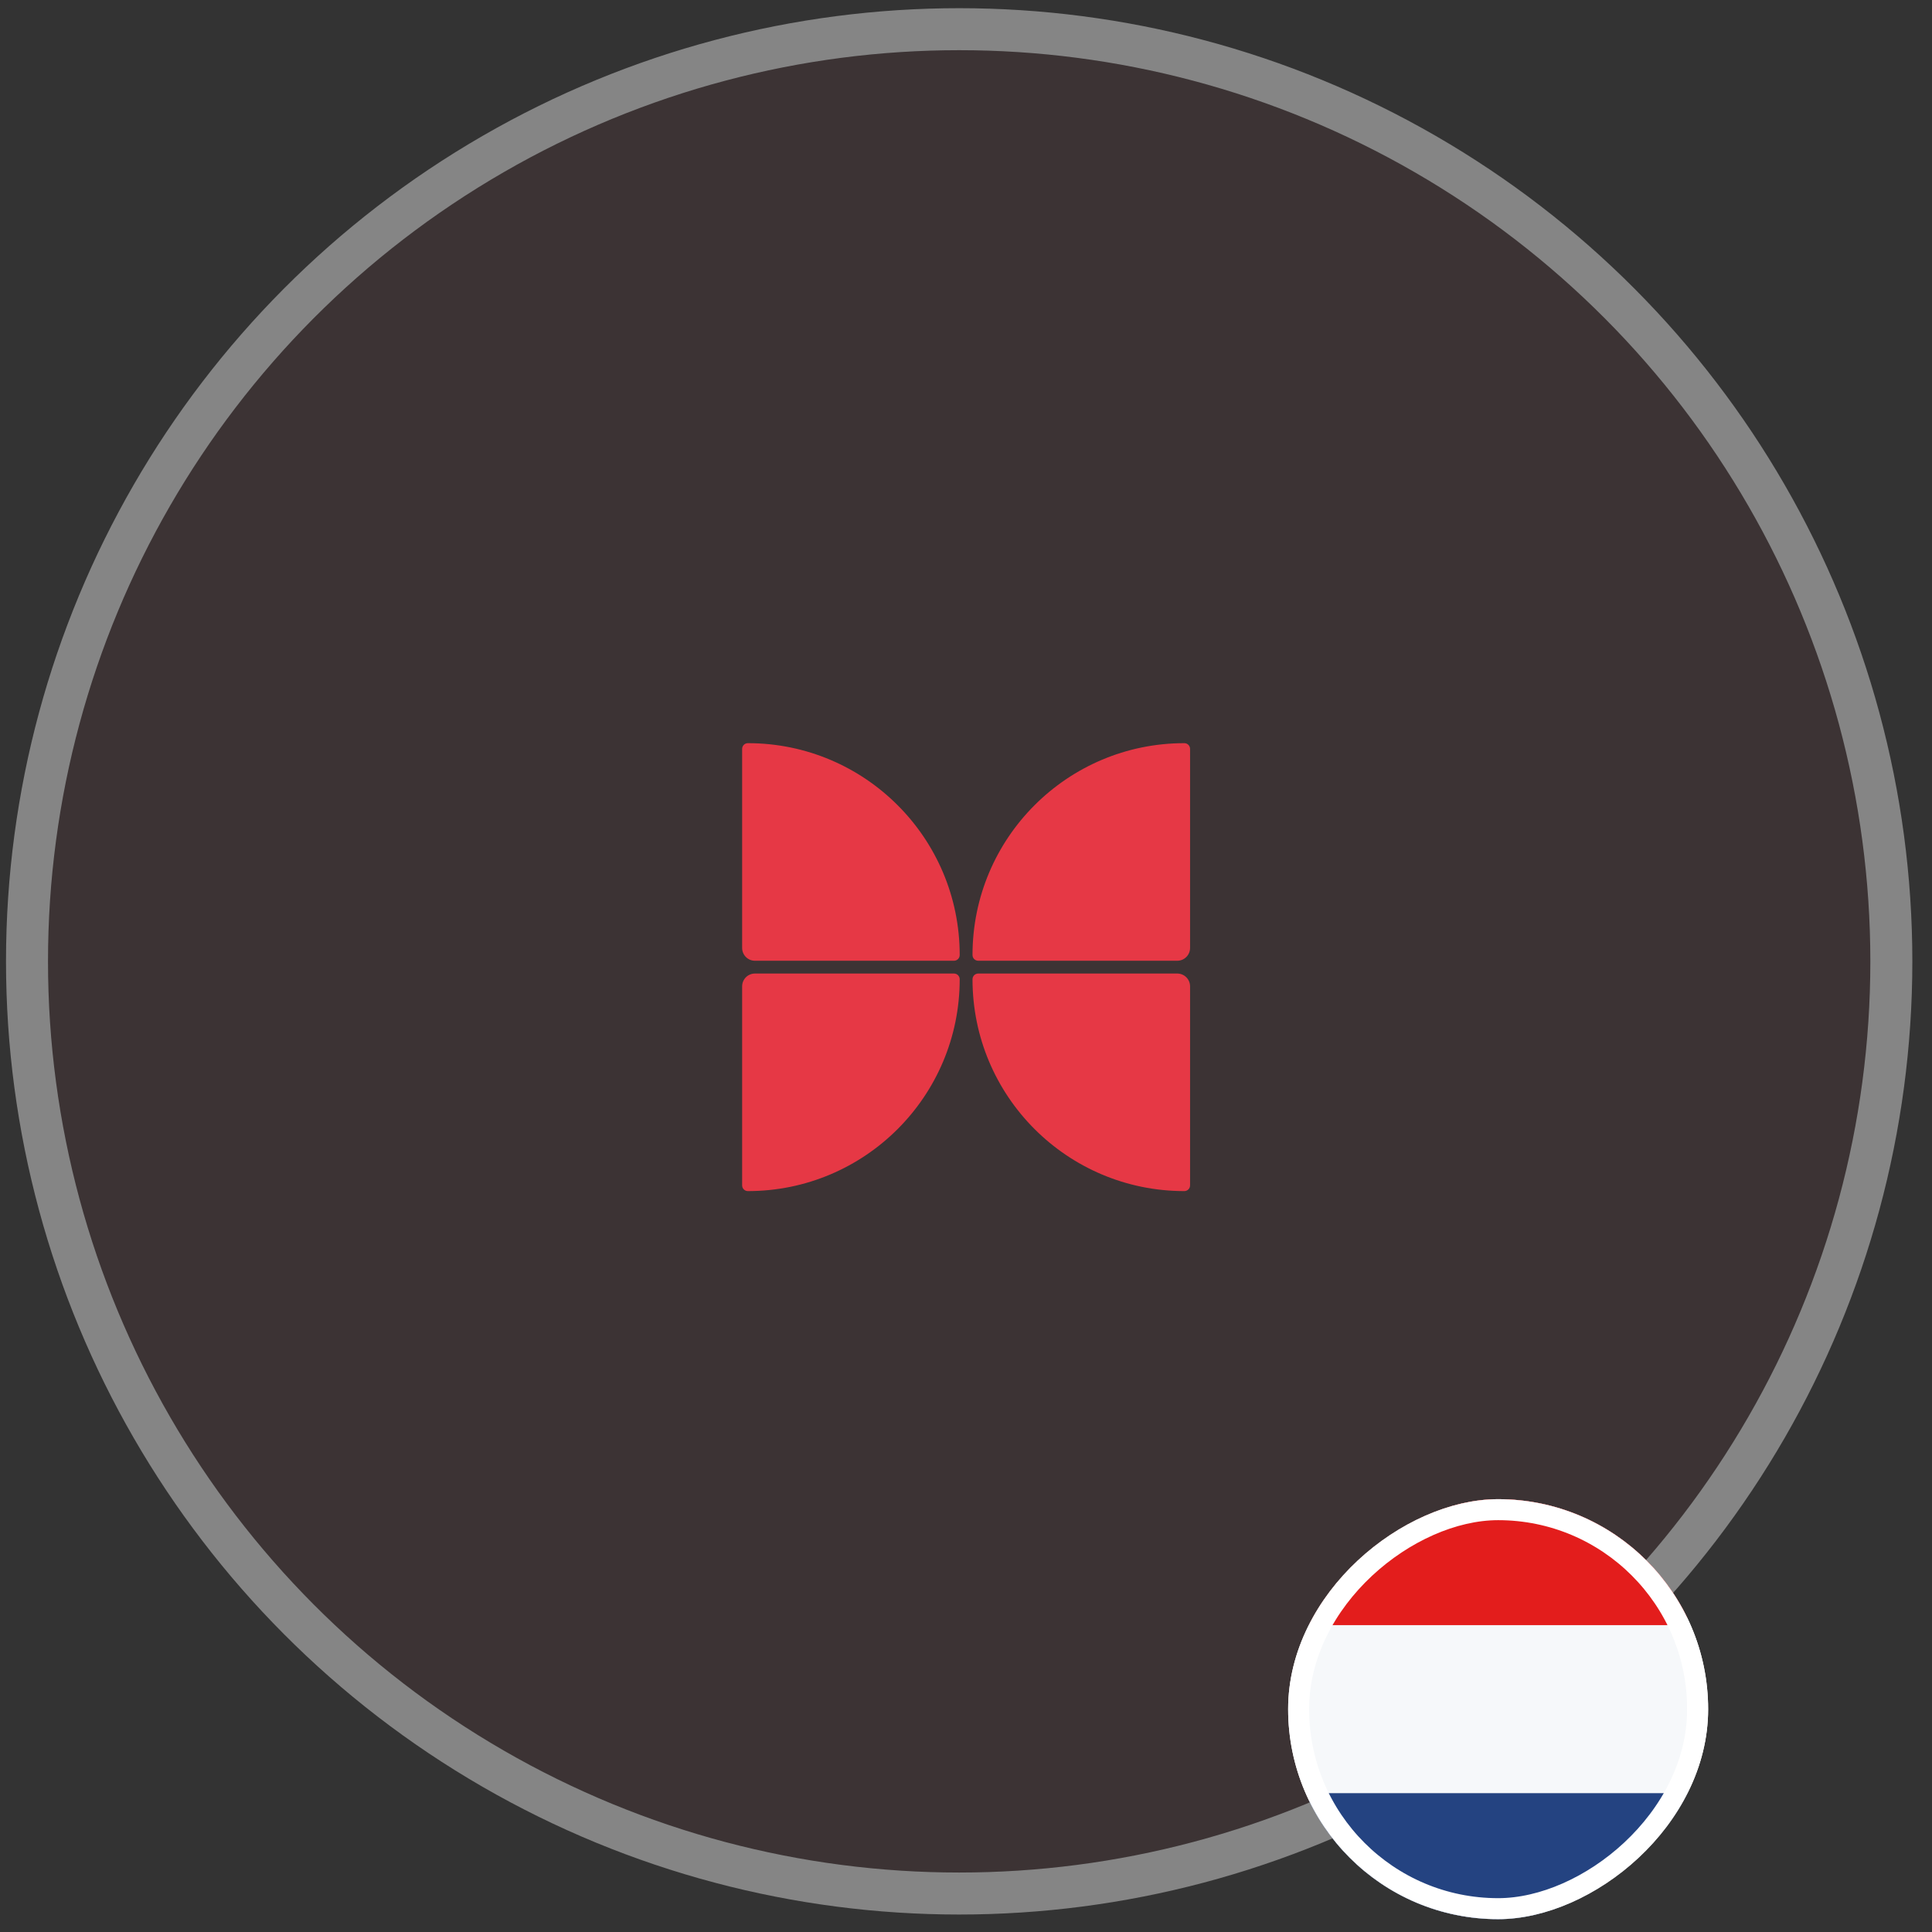
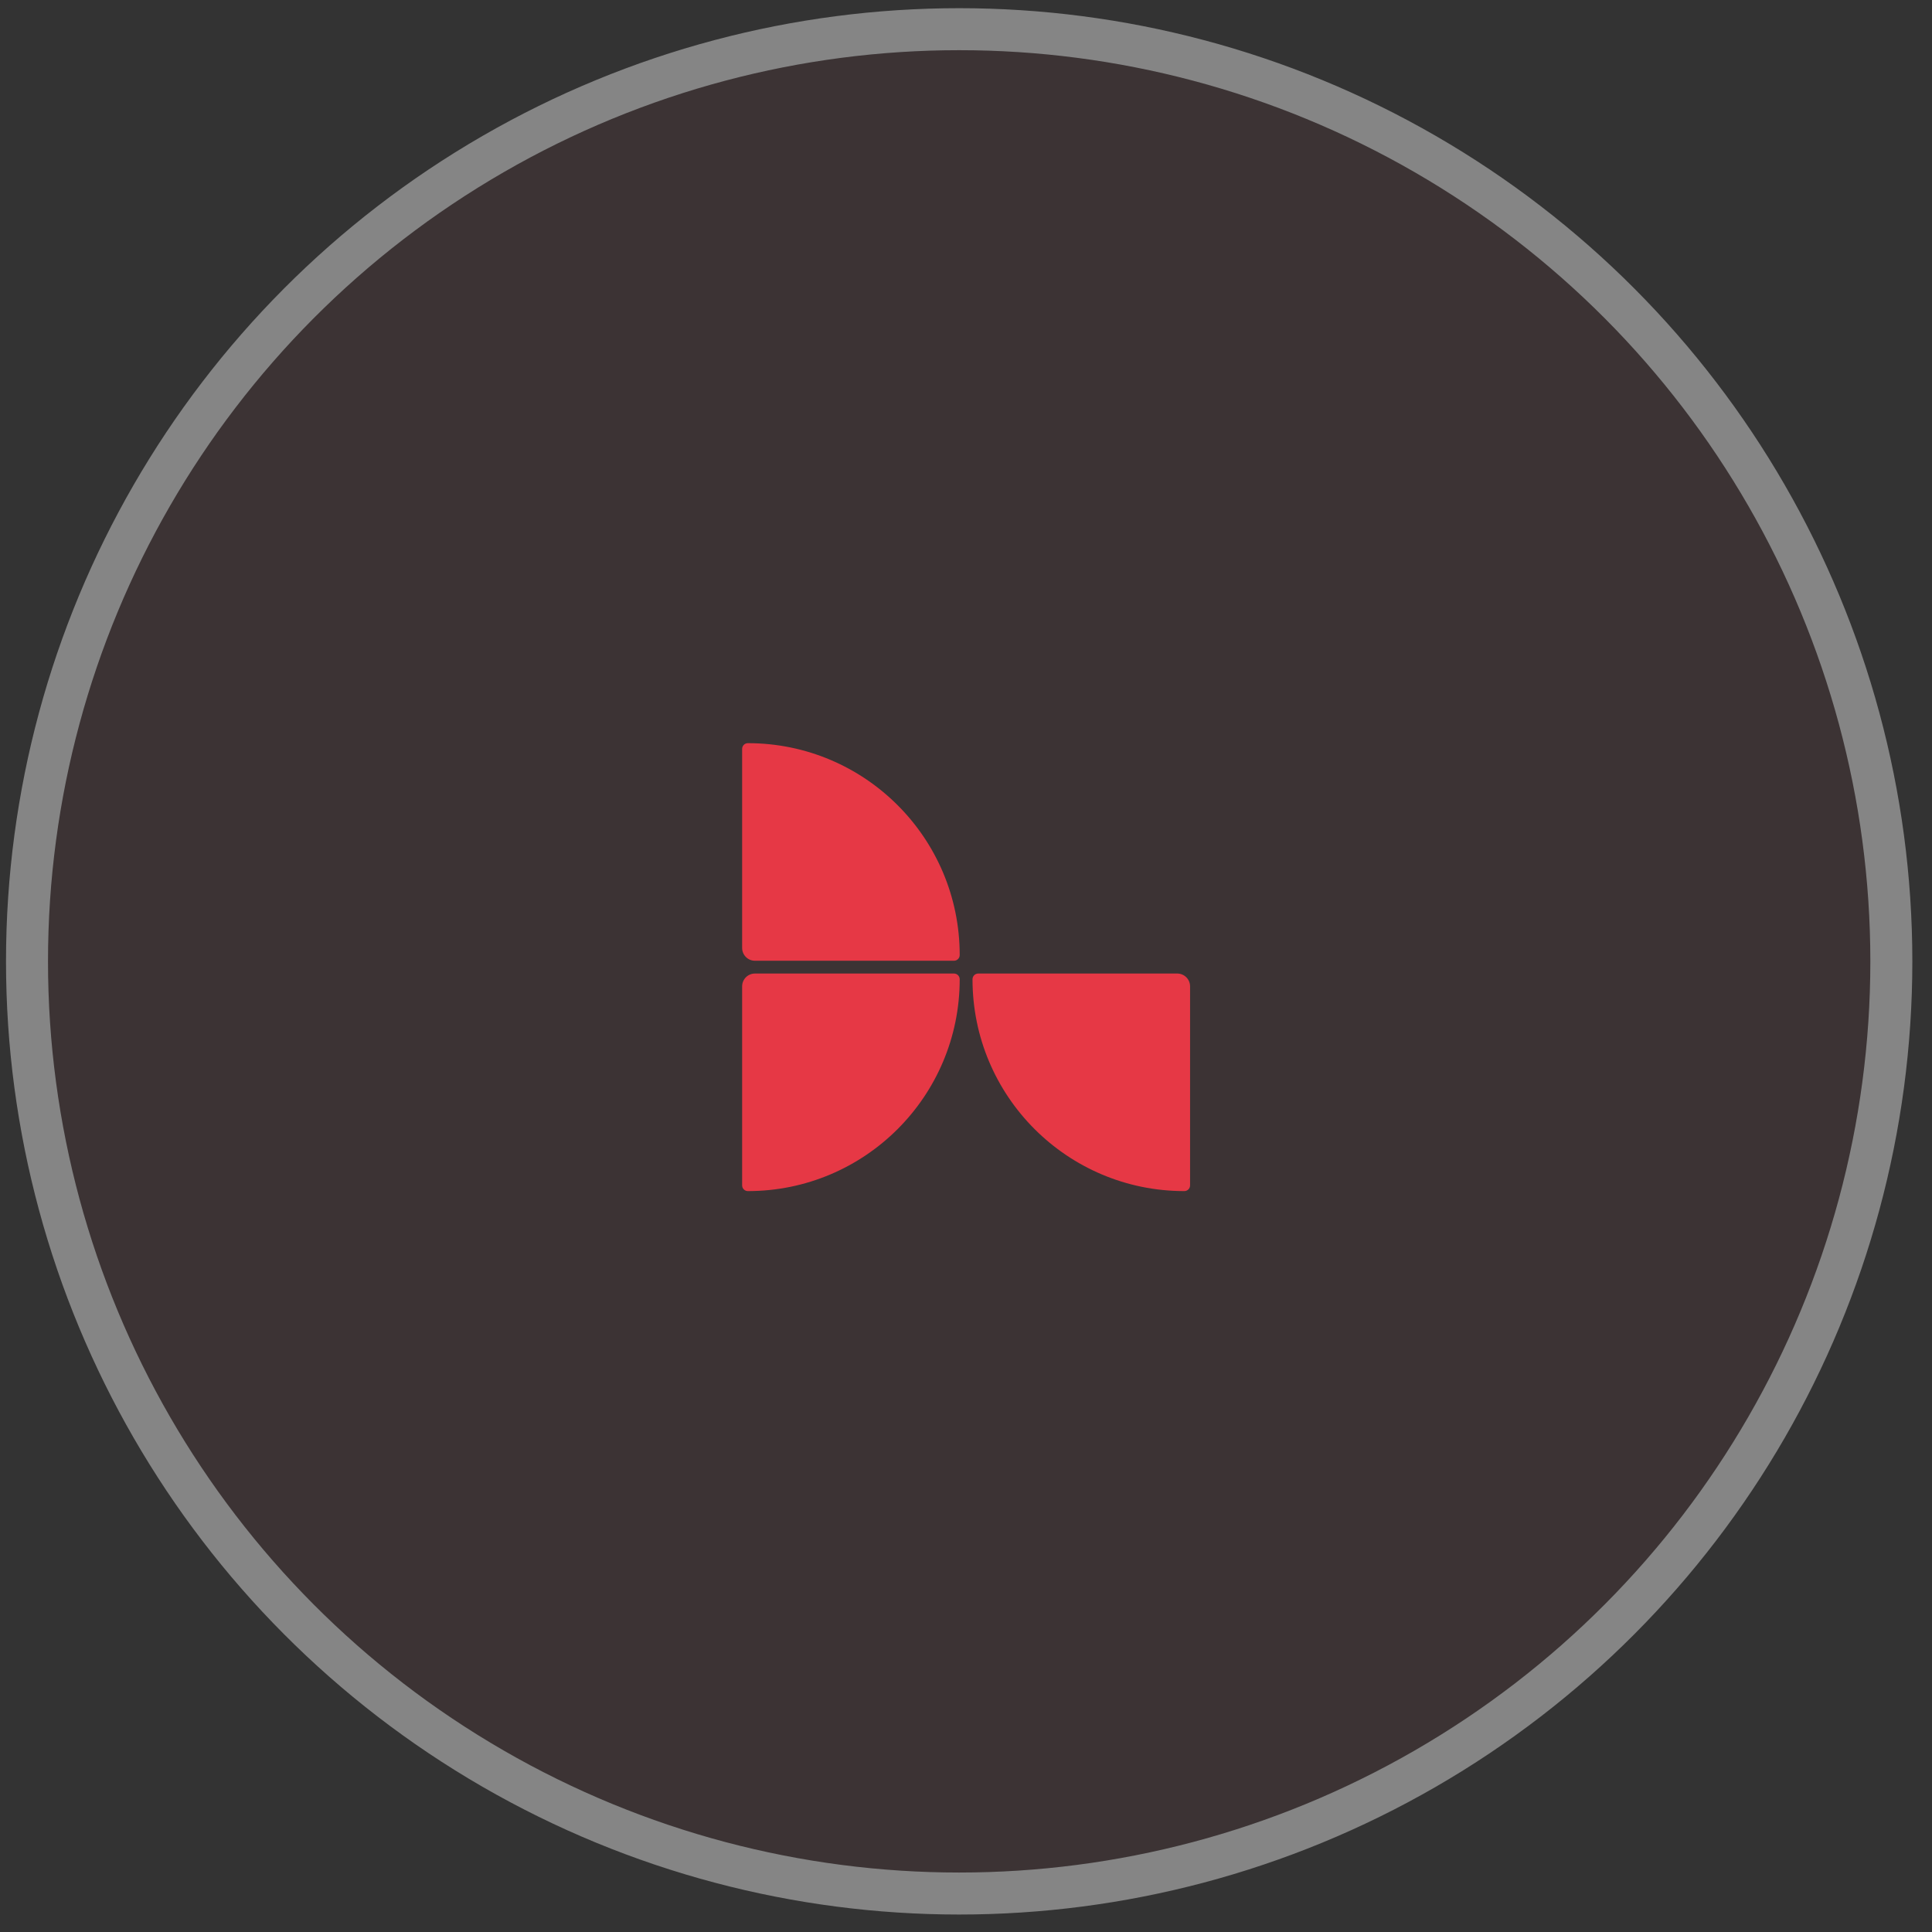
<svg xmlns="http://www.w3.org/2000/svg" width="92" height="92" viewBox="0 0 92 92" fill="none">
  <rect x="0" y="0" width="92" height="92" fill="#333333" stroke="none" />
  <circle cx="45.675" cy="45.779" r="43.389" fill="#E63845" fill-opacity="0.05" />
  <circle cx="45.675" cy="45.779" r="44.389" stroke="white" stroke-opacity="0.4" stroke-width="2" />
  <path d="M35.34 35.662C35.34 35.511 35.462 35.389 35.612 35.389C41.184 35.389 45.7 39.906 45.7 45.477C45.7 45.628 45.578 45.75 45.428 45.75H35.949C35.613 45.75 35.34 45.477 35.34 45.14V35.662Z" fill="#E63845" />
-   <path d="M56.67 35.662C56.67 35.511 56.548 35.389 56.397 35.389C50.826 35.389 46.31 39.906 46.31 45.477C46.31 45.628 46.432 45.75 46.582 45.75H56.06C56.397 45.75 56.67 45.477 56.67 45.14V35.662Z" fill="#E63845" />
  <path d="M35.34 56.447C35.34 56.597 35.462 56.719 35.612 56.719C41.184 56.719 45.7 52.203 45.7 46.632C45.7 46.481 45.578 46.359 45.428 46.359H35.949C35.613 46.359 35.34 46.632 35.34 46.969V56.447Z" fill="#E63845" />
  <path d="M56.67 56.447C56.67 56.597 56.548 56.719 56.397 56.719C50.826 56.719 46.31 52.203 46.31 46.632C46.31 46.481 46.432 46.359 46.582 46.359H56.06C56.397 46.359 56.67 46.632 56.67 46.969V56.447Z" fill="#E63845" />
  <g clip-path="url(#clip0_5101_2425)">
    <rect x="61.34" y="91.389" width="20" height="20" rx="10" transform="rotate(-90 61.34 91.389)" fill="white" />
    <path fill-rule="evenodd" clip-rule="evenodd" d="M62.34 85.389V77.389H80.34V85.389H62.34Z" fill="#F6F8FA" />
    <path fill-rule="evenodd" clip-rule="evenodd" d="M62.34 77.389V71.389H80.34V77.389H62.34Z" fill="#E31D1C" />
    <path fill-rule="evenodd" clip-rule="evenodd" d="M62.34 91.389V85.389H80.34V91.389H62.34Z" fill="#244381" />
  </g>
-   <rect x="61.84" y="90.889" width="19" height="19" rx="9.5" transform="rotate(-90 61.84 90.889)" stroke="white" />
  <defs>
    <clipPath id="clip0_5101_2425">
-       <rect x="61.34" y="91.389" width="20" height="20" rx="10" transform="rotate(-90 61.34 91.389)" fill="white" />
-     </clipPath>
+       </clipPath>
  </defs>
</svg>